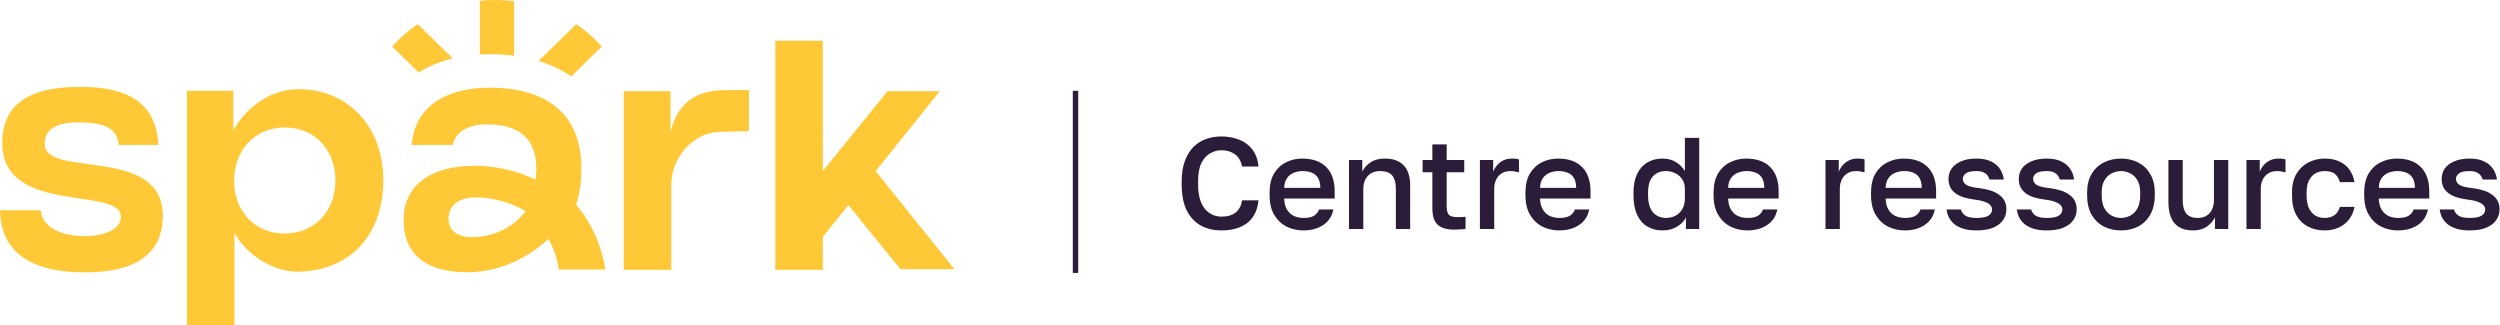
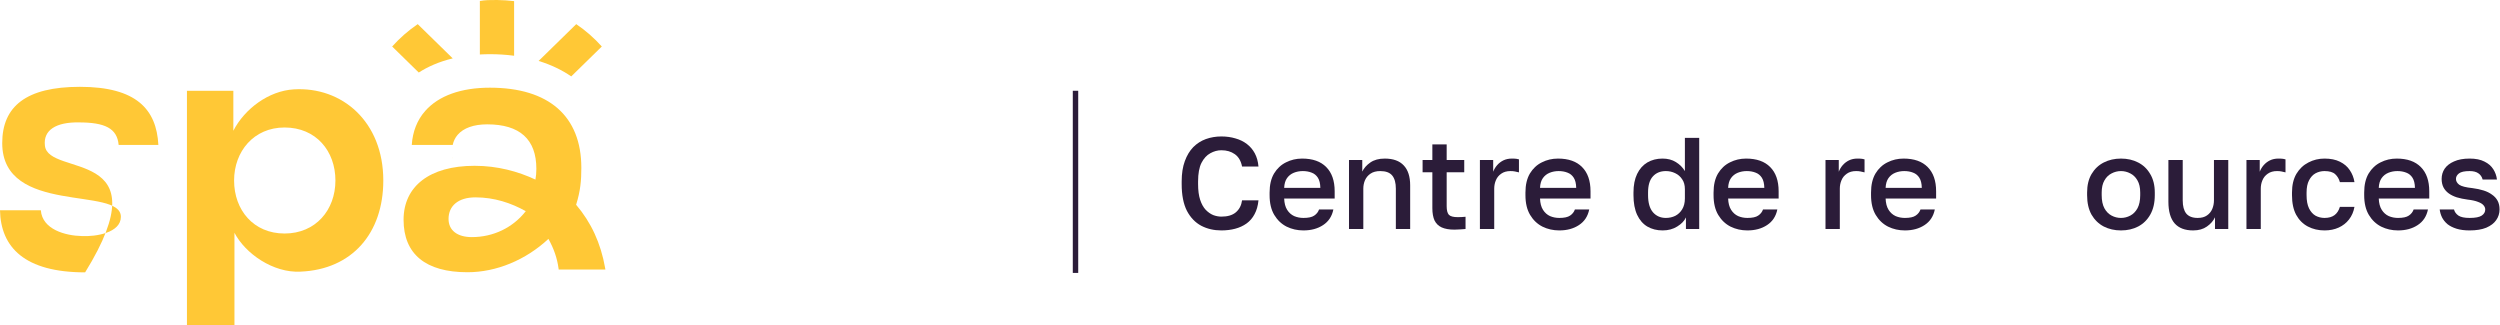
<svg xmlns="http://www.w3.org/2000/svg" width="461" height="60" viewBox="0 0 461 60" fill="none">
  <path d="M225.222 42.49C223.846 42.49 222.606 42.202 221.502 41.626C220.398 41.034 219.518 40.114 218.862 38.866C218.222 37.602 217.902 35.962 217.902 33.946V33.466C217.902 32.01 218.094 30.762 218.478 29.722C218.862 28.666 219.382 27.802 220.038 27.13C220.71 26.458 221.486 25.962 222.366 25.642C223.262 25.322 224.214 25.162 225.222 25.162C226.15 25.162 227.014 25.282 227.814 25.522C228.614 25.746 229.318 26.09 229.926 26.554C230.534 27.018 231.022 27.594 231.39 28.282C231.758 28.97 231.982 29.778 232.062 30.706H229.038C228.83 29.666 228.382 28.906 227.694 28.426C227.022 27.946 226.198 27.706 225.222 27.706C224.518 27.706 223.838 27.89 223.182 28.258C222.526 28.61 221.982 29.202 221.55 30.034C221.134 30.866 220.926 32.01 220.926 33.466V33.946C220.926 35.098 221.054 36.066 221.31 36.85C221.566 37.618 221.902 38.226 222.318 38.674C222.75 39.122 223.214 39.45 223.71 39.658C224.222 39.85 224.726 39.946 225.222 39.946C226.374 39.946 227.262 39.682 227.886 39.154C228.526 38.61 228.91 37.874 229.038 36.946H232.062C231.966 37.938 231.726 38.786 231.342 39.49C230.974 40.194 230.478 40.77 229.854 41.218C229.246 41.65 228.55 41.97 227.766 42.178C226.982 42.386 226.134 42.49 225.222 42.49Z" fill="#2B1C39" />
  <path d="M240.353 42.49C239.233 42.49 238.201 42.258 237.257 41.794C236.313 41.314 235.553 40.594 234.977 39.634C234.401 38.674 234.113 37.458 234.113 35.986V35.506C234.113 34.098 234.385 32.93 234.929 32.002C235.489 31.074 236.225 30.386 237.137 29.938C238.049 29.474 239.041 29.242 240.113 29.242C242.049 29.242 243.529 29.762 244.553 30.802C245.593 31.842 246.113 33.33 246.113 35.266V36.61H236.801C236.833 37.474 237.017 38.17 237.353 38.698C237.689 39.226 238.121 39.61 238.649 39.85C239.177 40.074 239.745 40.186 240.353 40.186C241.265 40.186 241.929 40.042 242.345 39.754C242.777 39.466 243.073 39.09 243.233 38.626H245.873C245.617 39.89 244.985 40.85 243.977 41.506C242.985 42.162 241.777 42.49 240.353 42.49ZM240.233 31.546C239.641 31.546 239.089 31.65 238.577 31.858C238.065 32.066 237.649 32.394 237.329 32.842C237.009 33.29 236.833 33.89 236.801 34.642H243.473C243.457 33.842 243.305 33.218 243.017 32.77C242.729 32.322 242.345 32.01 241.865 31.834C241.385 31.642 240.841 31.546 240.233 31.546Z" fill="#2B1C39" />
  <path d="M248.755 42.226V29.506H251.203V31.642C251.507 31.002 252.003 30.442 252.691 29.962C253.379 29.482 254.267 29.242 255.355 29.242C256.907 29.242 258.075 29.666 258.859 30.514C259.643 31.346 260.035 32.57 260.035 34.186V42.226H257.395V34.786C257.395 33.714 257.171 32.906 256.723 32.362C256.275 31.818 255.539 31.546 254.515 31.546C253.779 31.546 253.179 31.706 252.715 32.026C252.267 32.33 251.931 32.73 251.707 33.226C251.499 33.706 251.395 34.226 251.395 34.786V42.226H248.755Z" fill="#2B1C39" />
  <path d="M268.206 42.346C267.246 42.346 266.462 42.21 265.854 41.938C265.262 41.666 264.822 41.242 264.534 40.666C264.262 40.074 264.126 39.314 264.126 38.386V31.762H262.326V29.506H264.126V26.626H266.766V29.506H270.006V31.762H266.766V38.026C266.766 38.778 266.902 39.306 267.174 39.61C267.462 39.898 268.006 40.042 268.806 40.042C269.286 40.042 269.766 40.018 270.246 39.97V42.226C269.942 42.258 269.63 42.282 269.31 42.298C268.99 42.33 268.622 42.346 268.206 42.346Z" fill="#2B1C39" />
  <path d="M272.895 42.226V29.506H275.343V31.666C275.519 31.218 275.759 30.818 276.063 30.466C276.383 30.098 276.767 29.802 277.215 29.578C277.679 29.354 278.199 29.242 278.775 29.242C279.175 29.242 279.471 29.258 279.663 29.29C279.871 29.322 280.015 29.354 280.095 29.386V31.786C279.823 31.706 279.575 31.65 279.351 31.618C279.127 31.57 278.855 31.546 278.535 31.546C277.847 31.546 277.279 31.706 276.831 32.026C276.383 32.33 276.055 32.73 275.847 33.226C275.639 33.706 275.535 34.226 275.535 34.786V42.226H272.895Z" fill="#2B1C39" />
  <path d="M287.532 42.49C286.412 42.49 285.38 42.258 284.436 41.794C283.492 41.314 282.732 40.594 282.156 39.634C281.58 38.674 281.292 37.458 281.292 35.986V35.506C281.292 34.098 281.564 32.93 282.108 32.002C282.668 31.074 283.404 30.386 284.316 29.938C285.228 29.474 286.22 29.242 287.292 29.242C289.228 29.242 290.708 29.762 291.732 30.802C292.772 31.842 293.292 33.33 293.292 35.266V36.61H283.98C284.012 37.474 284.196 38.17 284.532 38.698C284.868 39.226 285.3 39.61 285.828 39.85C286.356 40.074 286.924 40.186 287.532 40.186C288.444 40.186 289.108 40.042 289.524 39.754C289.956 39.466 290.252 39.09 290.412 38.626H293.052C292.796 39.89 292.164 40.85 291.156 41.506C290.164 42.162 288.956 42.49 287.532 42.49ZM287.412 31.546C286.82 31.546 286.268 31.65 285.756 31.858C285.244 32.066 284.828 32.394 284.508 32.842C284.188 33.29 284.012 33.89 283.98 34.642H290.652C290.636 33.842 290.484 33.218 290.196 32.77C289.908 32.322 289.524 32.01 289.044 31.834C288.564 31.642 288.02 31.546 287.412 31.546Z" fill="#2B1C39" />
  <path d="M306.59 42.49C305.518 42.49 304.574 42.25 303.758 41.77C302.958 41.29 302.334 40.57 301.886 39.61C301.438 38.634 301.214 37.426 301.214 35.986V35.506C301.214 34.146 301.438 33.002 301.886 32.074C302.334 31.146 302.958 30.442 303.758 29.962C304.574 29.482 305.51 29.242 306.566 29.242C307.526 29.242 308.35 29.458 309.038 29.89C309.742 30.322 310.294 30.874 310.694 31.546V25.426H313.334V42.226H310.886V40.09C310.598 40.73 310.062 41.29 309.278 41.77C308.51 42.25 307.614 42.49 306.59 42.49ZM307.19 40.186C307.814 40.186 308.39 40.058 308.918 39.802C309.446 39.53 309.87 39.13 310.19 38.602C310.526 38.058 310.694 37.386 310.694 36.586V34.882C310.694 34.146 310.526 33.538 310.19 33.058C309.87 32.562 309.438 32.186 308.894 31.93C308.366 31.674 307.798 31.546 307.19 31.546C306.182 31.546 305.382 31.874 304.79 32.53C304.198 33.17 303.902 34.162 303.902 35.506V35.986C303.902 37.394 304.206 38.45 304.814 39.154C305.422 39.842 306.214 40.186 307.19 40.186Z" fill="#2B1C39" />
  <path d="M322.22 42.49C321.1 42.49 320.068 42.258 319.124 41.794C318.18 41.314 317.42 40.594 316.844 39.634C316.268 38.674 315.98 37.458 315.98 35.986V35.506C315.98 34.098 316.252 32.93 316.796 32.002C317.356 31.074 318.092 30.386 319.004 29.938C319.916 29.474 320.908 29.242 321.98 29.242C323.916 29.242 325.396 29.762 326.42 30.802C327.46 31.842 327.98 33.33 327.98 35.266V36.61H318.668C318.7 37.474 318.884 38.17 319.22 38.698C319.556 39.226 319.988 39.61 320.516 39.85C321.044 40.074 321.612 40.186 322.22 40.186C323.132 40.186 323.796 40.042 324.212 39.754C324.644 39.466 324.94 39.09 325.1 38.626H327.74C327.484 39.89 326.852 40.85 325.844 41.506C324.852 42.162 323.644 42.49 322.22 42.49ZM322.1 31.546C321.508 31.546 320.956 31.65 320.444 31.858C319.932 32.066 319.516 32.394 319.196 32.842C318.876 33.29 318.7 33.89 318.668 34.642H325.34C325.324 33.842 325.172 33.218 324.884 32.77C324.596 32.322 324.212 32.01 323.732 31.834C323.252 31.642 322.708 31.546 322.1 31.546Z" fill="#2B1C39" />
  <path d="M336.622 42.226V29.506H339.07V31.666C339.246 31.218 339.486 30.818 339.79 30.466C340.11 30.098 340.494 29.802 340.942 29.578C341.406 29.354 341.926 29.242 342.502 29.242C342.902 29.242 343.198 29.258 343.39 29.29C343.598 29.322 343.742 29.354 343.822 29.386V31.786C343.55 31.706 343.302 31.65 343.078 31.618C342.854 31.57 342.582 31.546 342.262 31.546C341.574 31.546 341.006 31.706 340.558 32.026C340.11 32.33 339.782 32.73 339.574 33.226C339.366 33.706 339.262 34.226 339.262 34.786V42.226H336.622Z" fill="#2B1C39" />
  <path d="M351.259 42.49C350.139 42.49 349.107 42.258 348.163 41.794C347.219 41.314 346.459 40.594 345.883 39.634C345.307 38.674 345.019 37.458 345.019 35.986V35.506C345.019 34.098 345.291 32.93 345.835 32.002C346.395 31.074 347.131 30.386 348.043 29.938C348.955 29.474 349.947 29.242 351.019 29.242C352.955 29.242 354.435 29.762 355.459 30.802C356.499 31.842 357.019 33.33 357.019 35.266V36.61H347.707C347.739 37.474 347.923 38.17 348.259 38.698C348.595 39.226 349.027 39.61 349.555 39.85C350.083 40.074 350.651 40.186 351.259 40.186C352.171 40.186 352.835 40.042 353.251 39.754C353.683 39.466 353.979 39.09 354.139 38.626H356.779C356.523 39.89 355.891 40.85 354.883 41.506C353.891 42.162 352.683 42.49 351.259 42.49ZM351.139 31.546C350.547 31.546 349.995 31.65 349.483 31.858C348.971 32.066 348.555 32.394 348.235 32.842C347.915 33.29 347.739 33.89 347.707 34.642H354.379C354.363 33.842 354.211 33.218 353.923 32.77C353.635 32.322 353.251 32.01 352.771 31.834C352.291 31.642 351.747 31.546 351.139 31.546Z" fill="#2B1C39" />
-   <path d="M364.461 42.49C363.533 42.49 362.733 42.386 362.061 42.178C361.389 41.97 360.829 41.69 360.381 41.338C359.949 40.97 359.613 40.554 359.373 40.09C359.149 39.626 359.005 39.138 358.941 38.626H361.581C361.693 39.074 361.965 39.45 362.397 39.754C362.829 40.042 363.517 40.186 364.461 40.186C365.517 40.186 366.261 40.042 366.693 39.754C367.125 39.466 367.341 39.09 367.341 38.626C367.341 38.354 367.237 38.098 367.029 37.858C366.837 37.618 366.501 37.41 366.021 37.234C365.557 37.042 364.909 36.898 364.077 36.802C363.357 36.706 362.701 36.57 362.109 36.394C361.517 36.202 361.013 35.954 360.597 35.65C360.181 35.346 359.861 34.978 359.637 34.546C359.413 34.098 359.301 33.578 359.301 32.986C359.301 32.298 359.485 31.674 359.853 31.114C360.237 30.554 360.813 30.106 361.581 29.77C362.349 29.418 363.309 29.242 364.461 29.242C365.581 29.242 366.493 29.426 367.197 29.794C367.917 30.146 368.461 30.618 368.829 31.21C369.197 31.786 369.421 32.418 369.501 33.106H366.861C366.733 32.61 366.469 32.226 366.069 31.954C365.685 31.682 365.149 31.546 364.461 31.546C363.517 31.546 362.861 31.69 362.493 31.978C362.125 32.266 361.941 32.602 361.941 32.986C361.941 33.402 362.141 33.762 362.541 34.066C362.957 34.354 363.773 34.562 364.989 34.69C365.741 34.786 366.421 34.93 367.029 35.122C367.637 35.314 368.157 35.57 368.589 35.89C369.037 36.194 369.381 36.57 369.621 37.018C369.861 37.466 369.981 38.002 369.981 38.626C369.981 39.346 369.773 40.002 369.357 40.594C368.957 41.17 368.349 41.634 367.533 41.986C366.717 42.322 365.693 42.49 364.461 42.49Z" fill="#2B1C39" />
-   <path d="M377.422 42.49C376.494 42.49 375.694 42.386 375.022 42.178C374.35 41.97 373.79 41.69 373.342 41.338C372.91 40.97 372.574 40.554 372.334 40.09C372.11 39.626 371.966 39.138 371.902 38.626H374.542C374.654 39.074 374.926 39.45 375.358 39.754C375.79 40.042 376.478 40.186 377.422 40.186C378.478 40.186 379.222 40.042 379.654 39.754C380.086 39.466 380.302 39.09 380.302 38.626C380.302 38.354 380.198 38.098 379.99 37.858C379.798 37.618 379.462 37.41 378.982 37.234C378.518 37.042 377.87 36.898 377.038 36.802C376.318 36.706 375.662 36.57 375.07 36.394C374.478 36.202 373.974 35.954 373.558 35.65C373.142 35.346 372.822 34.978 372.598 34.546C372.374 34.098 372.262 33.578 372.262 32.986C372.262 32.298 372.446 31.674 372.814 31.114C373.198 30.554 373.774 30.106 374.542 29.77C375.31 29.418 376.27 29.242 377.422 29.242C378.542 29.242 379.454 29.426 380.158 29.794C380.878 30.146 381.422 30.618 381.79 31.21C382.158 31.786 382.382 32.418 382.462 33.106H379.822C379.694 32.61 379.43 32.226 379.03 31.954C378.646 31.682 378.11 31.546 377.422 31.546C376.478 31.546 375.822 31.69 375.454 31.978C375.086 32.266 374.902 32.602 374.902 32.986C374.902 33.402 375.102 33.762 375.502 34.066C375.918 34.354 376.734 34.562 377.95 34.69C378.702 34.786 379.382 34.93 379.99 35.122C380.598 35.314 381.118 35.57 381.55 35.89C381.998 36.194 382.342 36.57 382.582 37.018C382.822 37.466 382.942 38.002 382.942 38.626C382.942 39.346 382.734 40.002 382.318 40.594C381.918 41.17 381.31 41.634 380.494 41.986C379.678 42.322 378.654 42.49 377.422 42.49Z" fill="#2B1C39" />
  <path d="M391.103 42.49C389.935 42.49 388.879 42.25 387.935 41.77C386.991 41.274 386.239 40.546 385.679 39.586C385.135 38.61 384.863 37.41 384.863 35.986V35.506C384.863 34.162 385.135 33.026 385.679 32.098C386.239 31.154 386.991 30.442 387.935 29.962C388.879 29.482 389.935 29.242 391.103 29.242C392.287 29.242 393.343 29.482 394.271 29.962C395.215 30.442 395.959 31.154 396.503 32.098C397.063 33.026 397.343 34.162 397.343 35.506V35.986C397.343 37.41 397.063 38.61 396.503 39.586C395.959 40.546 395.215 41.274 394.271 41.77C393.343 42.25 392.287 42.49 391.103 42.49ZM391.103 40.186C391.711 40.186 392.287 40.042 392.831 39.754C393.375 39.466 393.815 39.018 394.151 38.41C394.487 37.786 394.655 36.978 394.655 35.986V35.506C394.655 34.594 394.487 33.85 394.151 33.274C393.815 32.682 393.375 32.25 392.831 31.978C392.287 31.69 391.711 31.546 391.103 31.546C390.495 31.546 389.919 31.69 389.375 31.978C388.831 32.25 388.391 32.682 388.055 33.274C387.719 33.85 387.551 34.594 387.551 35.506V35.986C387.551 36.978 387.719 37.786 388.055 38.41C388.391 39.018 388.831 39.466 389.375 39.754C389.919 40.042 390.495 40.186 391.103 40.186Z" fill="#2B1C39" />
  <path d="M404.413 42.49C402.909 42.49 401.773 42.058 401.005 41.194C400.237 40.314 399.853 38.978 399.853 37.186V29.506H402.493V36.946C402.493 38.018 402.709 38.826 403.141 39.37C403.589 39.914 404.293 40.186 405.253 40.186C405.957 40.186 406.525 40.034 406.957 39.73C407.405 39.426 407.733 39.026 407.941 38.53C408.149 38.034 408.253 37.506 408.253 36.946V29.506H410.893V42.226H408.445V40.066C408.141 40.722 407.645 41.29 406.957 41.77C406.285 42.25 405.437 42.49 404.413 42.49Z" fill="#2B1C39" />
  <path d="M414.247 42.226V29.506H416.695V31.666C416.871 31.218 417.111 30.818 417.415 30.466C417.735 30.098 418.119 29.802 418.567 29.578C419.031 29.354 419.551 29.242 420.127 29.242C420.527 29.242 420.823 29.258 421.015 29.29C421.223 29.322 421.367 29.354 421.447 29.386V31.786C421.175 31.706 420.927 31.65 420.703 31.618C420.479 31.57 420.207 31.546 419.887 31.546C419.199 31.546 418.631 31.706 418.183 32.026C417.735 32.33 417.407 32.73 417.199 33.226C416.991 33.706 416.887 34.226 416.887 34.786V42.226H414.247Z" fill="#2B1C39" />
  <path d="M428.644 42.49C427.508 42.49 426.484 42.25 425.572 41.77C424.66 41.29 423.94 40.57 423.412 39.61C422.9 38.65 422.644 37.442 422.644 35.986V35.506C422.644 34.13 422.916 32.978 423.46 32.05C424.02 31.122 424.756 30.426 425.668 29.962C426.58 29.482 427.572 29.242 428.644 29.242C429.764 29.242 430.708 29.434 431.476 29.818C432.26 30.202 432.868 30.722 433.3 31.378C433.748 32.034 434.036 32.77 434.164 33.586H431.476C431.316 32.994 431.028 32.506 430.612 32.122C430.196 31.738 429.54 31.546 428.644 31.546C428.052 31.546 427.5 31.682 426.988 31.954C426.492 32.226 426.092 32.658 425.788 33.25C425.484 33.826 425.332 34.578 425.332 35.506V35.986C425.332 36.994 425.484 37.81 425.788 38.434C426.092 39.042 426.492 39.49 426.988 39.778C427.5 40.05 428.052 40.186 428.644 40.186C429.396 40.186 430.004 40.018 430.468 39.682C430.932 39.346 431.268 38.834 431.476 38.146H434.164C434.004 39.042 433.668 39.818 433.156 40.474C432.66 41.114 432.028 41.61 431.26 41.962C430.492 42.314 429.62 42.49 428.644 42.49Z" fill="#2B1C39" />
  <path d="M442.196 42.49C441.076 42.49 440.044 42.258 439.1 41.794C438.156 41.314 437.396 40.594 436.82 39.634C436.244 38.674 435.956 37.458 435.956 35.986V35.506C435.956 34.098 436.228 32.93 436.772 32.002C437.332 31.074 438.068 30.386 438.98 29.938C439.892 29.474 440.884 29.242 441.956 29.242C443.892 29.242 445.372 29.762 446.396 30.802C447.436 31.842 447.956 33.33 447.956 35.266V36.61H438.644C438.676 37.474 438.86 38.17 439.196 38.698C439.532 39.226 439.964 39.61 440.492 39.85C441.02 40.074 441.588 40.186 442.196 40.186C443.108 40.186 443.772 40.042 444.188 39.754C444.62 39.466 444.916 39.09 445.076 38.626H447.716C447.46 39.89 446.828 40.85 445.82 41.506C444.828 42.162 443.62 42.49 442.196 42.49ZM442.076 31.546C441.484 31.546 440.932 31.65 440.42 31.858C439.908 32.066 439.492 32.394 439.172 32.842C438.852 33.29 438.676 33.89 438.644 34.642H445.316C445.3 33.842 445.148 33.218 444.86 32.77C444.572 32.322 444.188 32.01 443.708 31.834C443.228 31.642 442.684 31.546 442.076 31.546Z" fill="#2B1C39" />
  <path d="M455.398 42.49C454.47 42.49 453.67 42.386 452.998 42.178C452.326 41.97 451.766 41.69 451.318 41.338C450.886 40.97 450.55 40.554 450.31 40.09C450.086 39.626 449.942 39.138 449.878 38.626H452.518C452.63 39.074 452.902 39.45 453.334 39.754C453.766 40.042 454.454 40.186 455.398 40.186C456.454 40.186 457.198 40.042 457.63 39.754C458.062 39.466 458.278 39.09 458.278 38.626C458.278 38.354 458.174 38.098 457.966 37.858C457.774 37.618 457.438 37.41 456.958 37.234C456.494 37.042 455.846 36.898 455.014 36.802C454.294 36.706 453.638 36.57 453.046 36.394C452.454 36.202 451.95 35.954 451.534 35.65C451.118 35.346 450.798 34.978 450.574 34.546C450.35 34.098 450.238 33.578 450.238 32.986C450.238 32.298 450.422 31.674 450.79 31.114C451.174 30.554 451.75 30.106 452.518 29.77C453.286 29.418 454.246 29.242 455.398 29.242C456.518 29.242 457.43 29.426 458.134 29.794C458.854 30.146 459.398 30.618 459.766 31.21C460.134 31.786 460.358 32.418 460.438 33.106H457.798C457.67 32.61 457.406 32.226 457.006 31.954C456.622 31.682 456.086 31.546 455.398 31.546C454.454 31.546 453.798 31.69 453.43 31.978C453.062 32.266 452.878 32.602 452.878 32.986C452.878 33.402 453.078 33.762 453.478 34.066C453.894 34.354 454.71 34.562 455.926 34.69C456.678 34.786 457.358 34.93 457.966 35.122C458.574 35.314 459.094 35.57 459.526 35.89C459.974 36.194 460.318 36.57 460.558 37.018C460.798 37.466 460.918 38.002 460.918 38.626C460.918 39.346 460.71 40.002 460.294 40.594C459.894 41.17 459.286 41.634 458.47 41.986C457.654 42.322 456.63 42.49 455.398 42.49Z" fill="#2B1C39" />
  <path d="M83.485 29.159L83.512 29.156L83.485 29.007V29.159Z" fill="#FFC836" />
  <path d="M110.973 8.576C109.582 7.02 107.999 5.633 106.258 4.452L99.319 11.239C101.566 11.924 103.579 12.881 105.336 14.09L110.973 8.576Z" fill="#FFC836" />
  <path d="M106.237 37.755C107.039 35.182 107.198 33.3 107.198 30.943C107.198 21.416 101.21 16.169 90.338 16.169C85.022 16.169 80.901 17.647 78.421 20.444C76.924 22.133 76.091 24.272 75.93 26.723H83.479C83.63 26.024 83.93 25.396 84.387 24.866C85.476 23.6 87.36 22.93 89.834 22.93C95.852 22.93 98.904 25.688 98.904 31.127C98.904 31.859 98.848 32.513 98.734 33.114C95.518 31.61 91.745 30.574 87.512 30.574C79.191 30.574 74.419 34.375 74.419 40.523C74.419 46.854 78.491 50.2 86.194 50.2C91.512 50.2 96.935 47.962 101.13 44.049C102.141 45.875 102.735 47.606 102.992 49.465L103.025 49.707H111.637L111.579 49.38C110.78 44.856 109.032 41.052 106.237 37.755ZM87.004 43.722C84.315 43.722 82.711 42.468 82.711 40.366C82.711 37.981 84.475 36.393 87.676 36.393C91.141 36.393 94.26 37.431 96.952 38.94C94.577 41.984 90.969 43.722 87.004 43.722Z" fill="#FFC836" />
-   <path d="M8.282 26.857C7.939 23.978 10.357 22.505 14.533 22.572C19.323 22.572 21.605 23.643 21.879 26.723H29.203C28.861 20.161 25.142 16.01 14.738 16.01C4.814 16.01 0.41 19.626 0.41 26.388C0.41 39.779 22.29 34.289 22.29 39.98C22.29 42.926 17.681 43.663 15.08 43.529C12.069 43.462 7.803 42.324 7.529 38.775H0C0.137 45.604 4.54 50.224 15.696 50.224C22.746 50.224 29.956 48.283 30.024 39.846C30.093 26.924 8.898 32.749 8.282 26.857Z" fill="#FFC836" />
-   <path d="M161.471 31.543L173.294 16.814H163.666L151.729 31.536V7.507H142.968V49.756H151.729V43.68L156.441 37.811L166.035 49.645H176L161.471 31.543Z" fill="#FFC836" />
+   <path d="M8.282 26.857C7.939 23.978 10.357 22.505 14.533 22.572C19.323 22.572 21.605 23.643 21.879 26.723H29.203C28.861 20.161 25.142 16.01 14.738 16.01C4.814 16.01 0.41 19.626 0.41 26.388C0.41 39.779 22.29 34.289 22.29 39.98C22.29 42.926 17.681 43.663 15.08 43.529C12.069 43.462 7.803 42.324 7.529 38.775H0C0.137 45.604 4.54 50.224 15.696 50.224C30.093 26.924 8.898 32.749 8.282 26.857Z" fill="#FFC836" />
  <path d="M54.185 16.479C49.532 16.747 45.082 20.094 43.029 24.112V16.747H34.473V60H43.234V42.926C45.22 46.743 50.353 50.358 55.418 50.09C64.932 49.689 70.681 42.993 70.681 33.285C70.681 22.438 63.084 15.943 54.185 16.479ZM52.474 43.06C46.726 43.06 43.166 38.708 43.166 33.285C43.166 27.928 46.794 23.509 52.474 23.509C58.293 23.509 61.852 27.861 61.852 33.285C61.852 38.708 58.224 43.06 52.474 43.06Z" fill="#FFC836" />
-   <path d="M123.643 24.261V16.814H115.018V49.756H123.779V34.088C123.779 29 127.887 24.38 132.746 24.313L138.107 24.179V16.613H133.978C129.187 16.613 125.217 18.168 123.643 24.261Z" fill="#FFC836" />
  <path d="M94.801 10.278V0.208C93.556 0.085 92.947 0.019 91.644 0C90.306 0 89.503 4.81238e-08 88.486 0.179V10.045C89.085 10.012 89.699 9.991 90.338 9.991C91.892 9.991 93.379 10.092 94.801 10.278Z" fill="#FFC836" />
  <path d="M83.481 10.764L77.029 4.452C75.288 5.634 73.706 7.02 72.314 8.576L77.218 13.373C78.864 12.319 80.924 11.384 83.481 10.764Z" fill="#FFC836" />
  <path d="M198.323 16.737L198.323 50.326" stroke="#2B1C39" />
</svg>